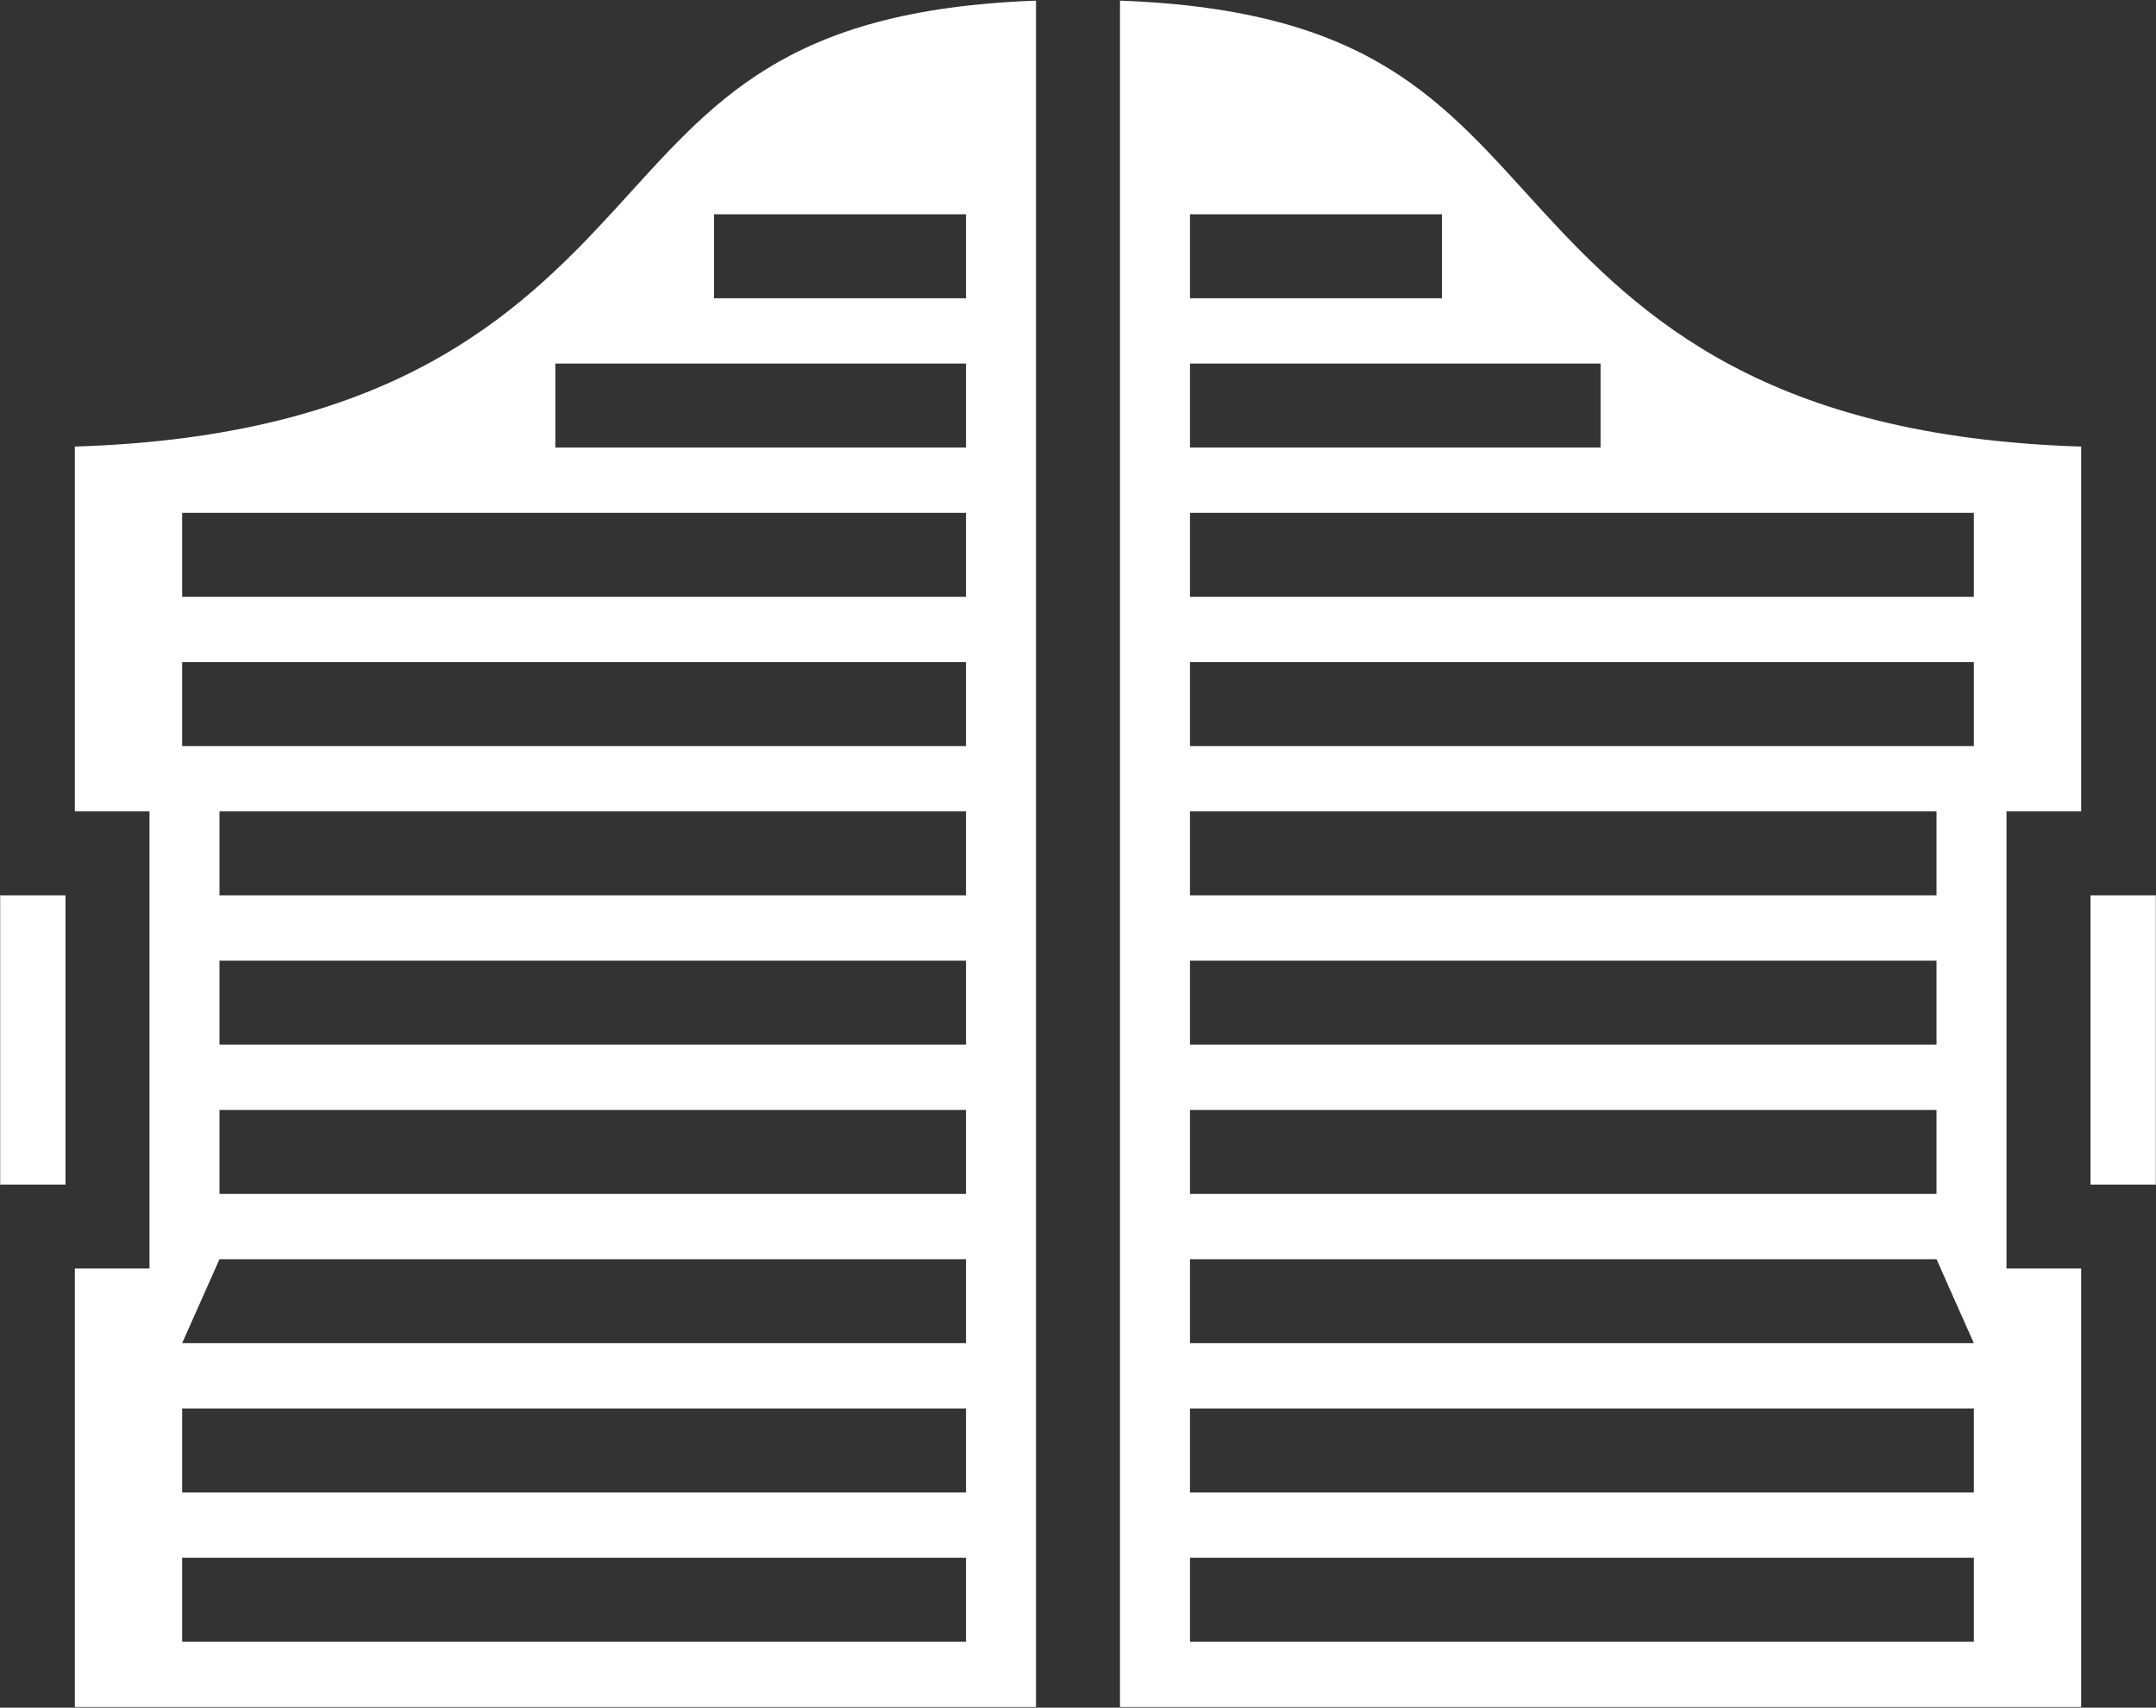
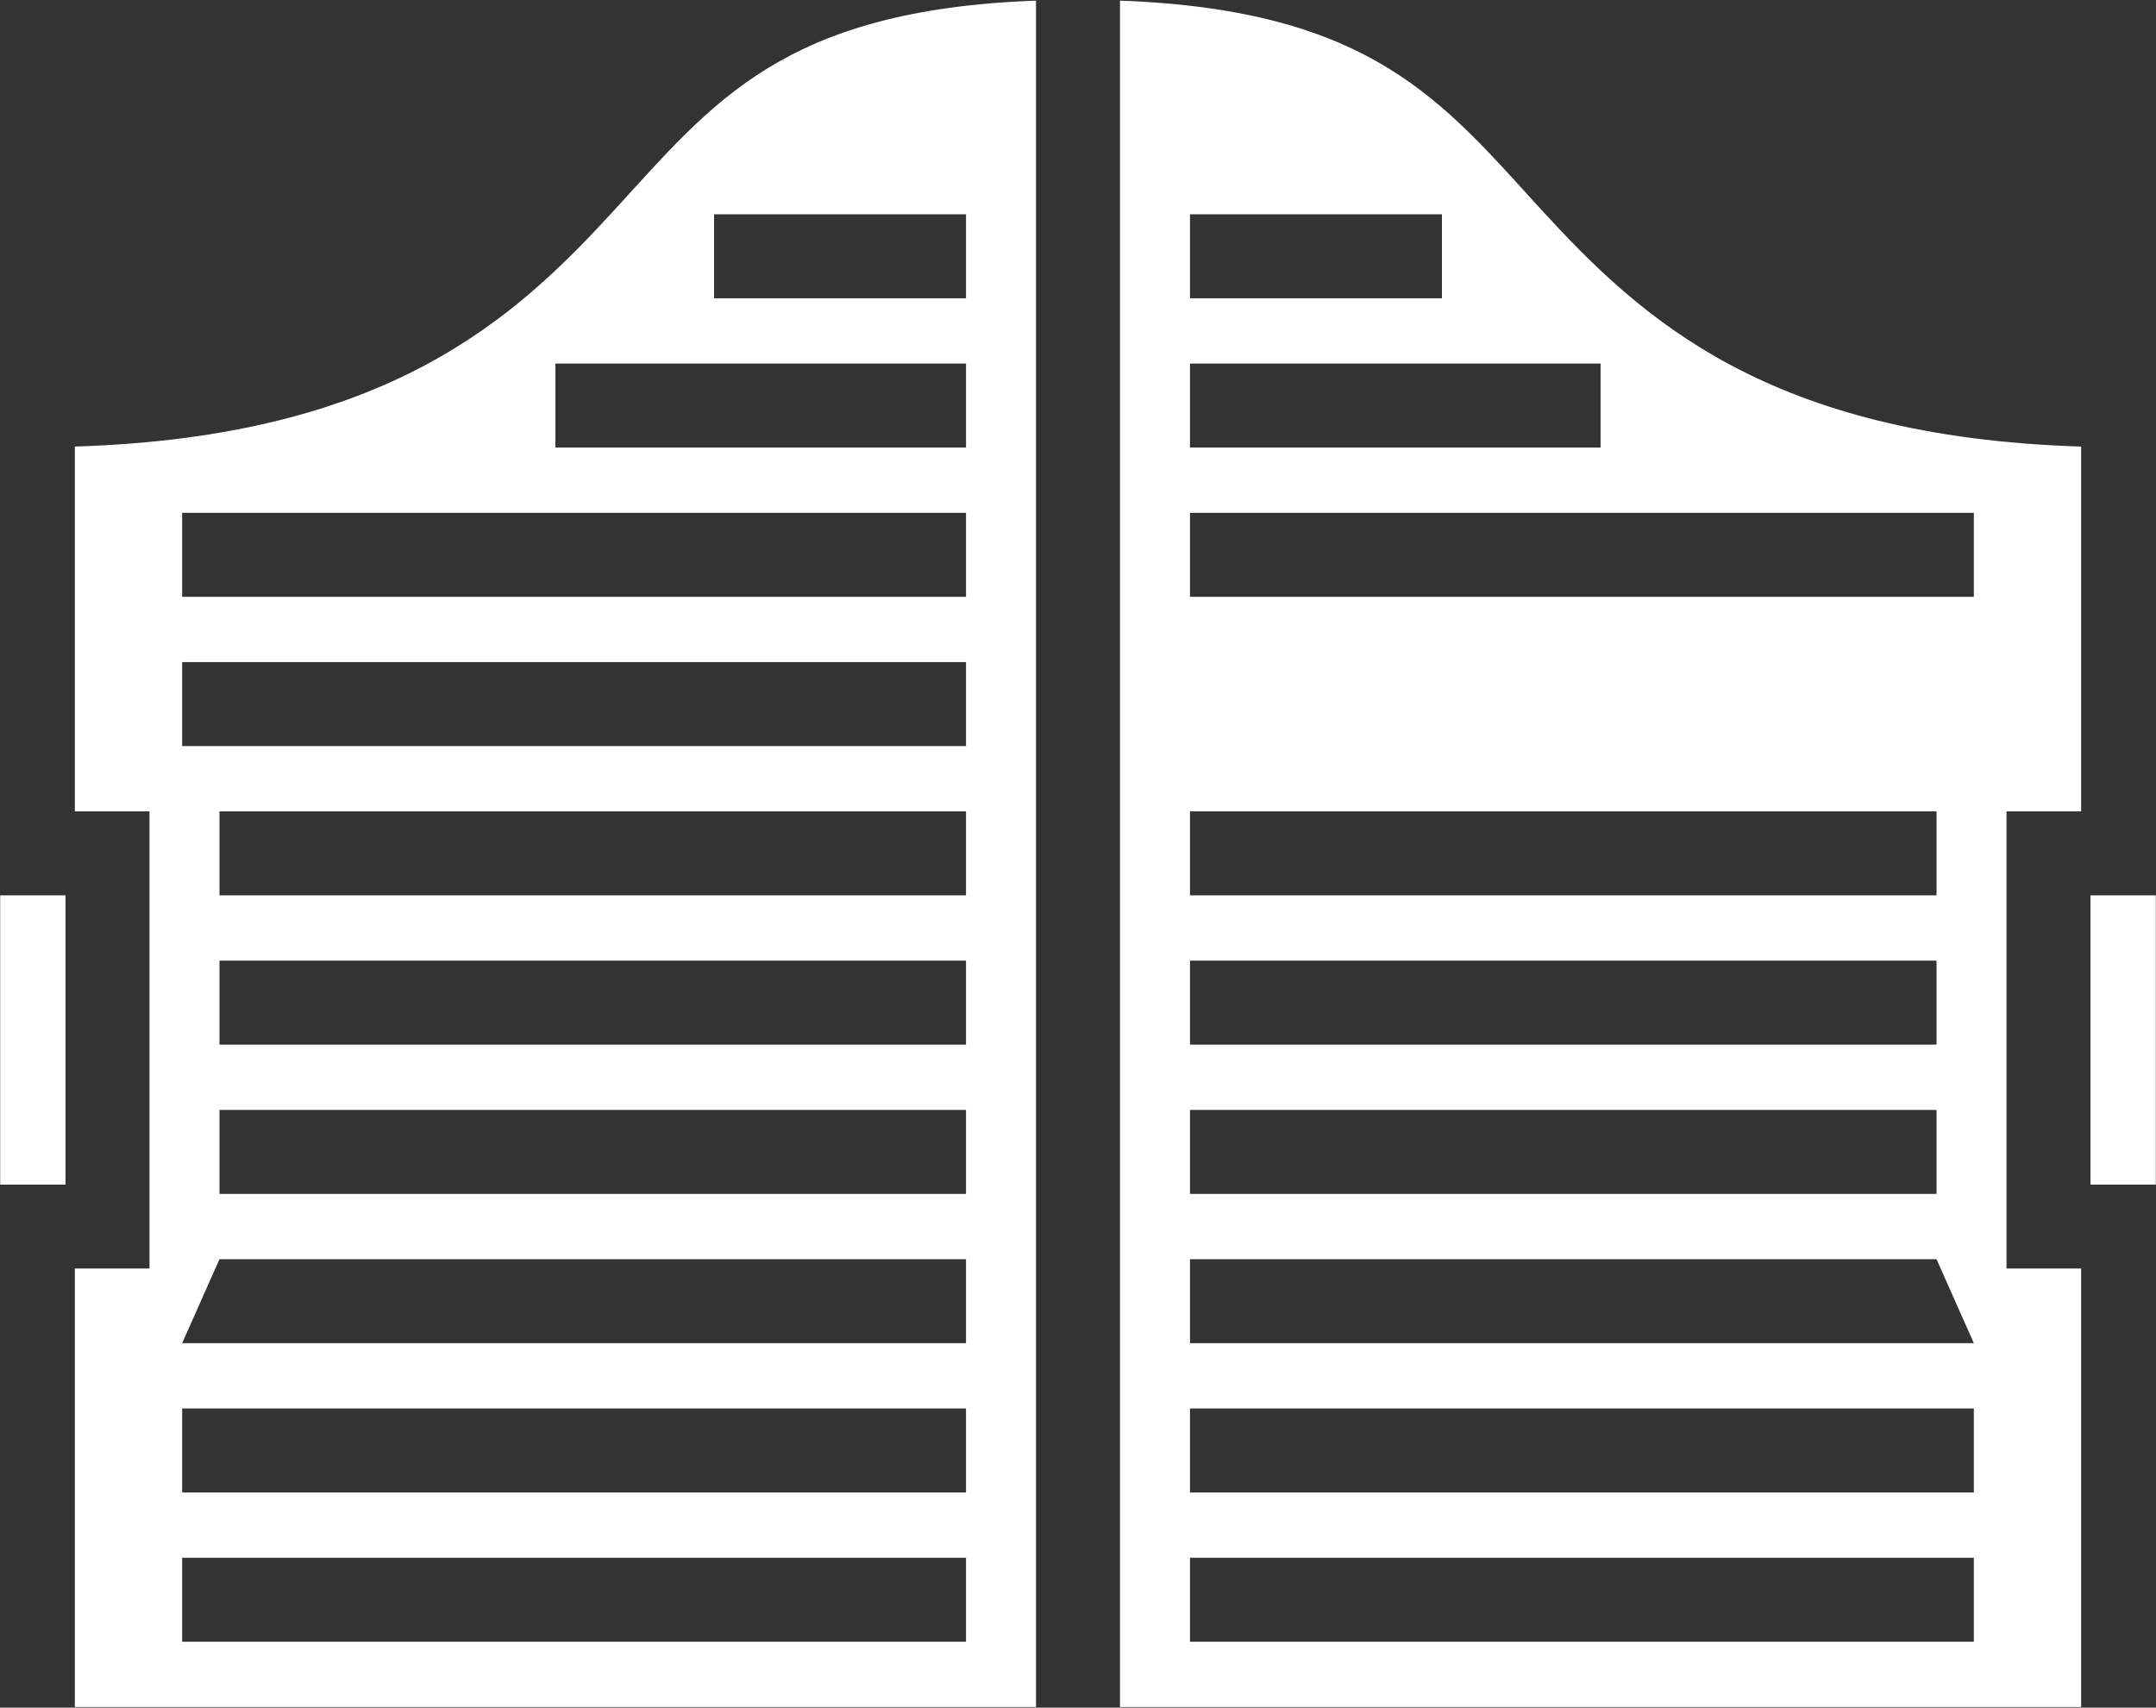
<svg xmlns="http://www.w3.org/2000/svg" width="722" height="572" viewBox="0 0 722 572" fill="none">
  <rect x="0" y="0" width="722" height="572" fill="#333333" stroke="none" />
-   <path d="M346.938 0.216C262.156 3.3 238.641 34.462 205.742 70.35C172.539 106.569 130.177 146.295 25.062 149.584V271.784H50.062V424.909H25.062V571.784H346.938V0.216ZM375.062 0.216V571.784H696.938V424.909H671.938V271.784H696.938V149.586C591.823 146.295 549.459 106.57 516.258 70.352C483.359 34.459 459.844 3.298 375.062 0.216ZM239.125 71.784H323.5V99.909H239.125V71.784ZM398.5 71.784H482.875V99.909H398.5V71.784ZM186 121.784H323.5V149.909H186V121.784ZM398.5 121.784H536V149.909H398.5V121.784ZM61 171.784H323.5V199.909H61V171.784ZM398.5 171.784H661V199.909H398.5V171.784ZM61 221.784H323.5V249.909H61V221.784ZM398.5 221.784H661V249.909H398.5V221.784ZM73.5 271.784H323.5V299.909H73.5V271.784ZM398.5 271.784H648.5V299.909H398.5V271.784ZM0.062 299.909V396.784H21.938V299.909H0.062ZM700.062 299.909V396.784H721.938V299.909H700.062ZM73.5 321.784H323.5V349.909H73.5V321.784ZM398.5 321.784H648.5V349.909H398.5V321.784ZM73.5 371.784H323.5V399.909H73.5V371.784ZM398.5 371.784H648.5V399.909H398.5V371.784ZM73.5 421.784H323.5V449.909H61L73.5 421.784ZM398.5 421.784H648.5L661 449.909H398.5V421.784ZM61 471.784H323.5V499.909H61V471.784ZM398.5 471.784H661V499.909H398.5V471.784ZM61 521.784H323.5V549.909H61V521.784ZM398.5 521.784H661V549.909H398.5V521.784Z" fill="white" />
+   <path d="M346.938 0.216C262.156 3.3 238.641 34.462 205.742 70.35C172.539 106.569 130.177 146.295 25.062 149.584V271.784H50.062V424.909H25.062V571.784H346.938V0.216ZM375.062 0.216V571.784H696.938V424.909H671.938V271.784H696.938V149.586C591.823 146.295 549.459 106.57 516.258 70.352C483.359 34.459 459.844 3.298 375.062 0.216ZM239.125 71.784H323.5V99.909H239.125V71.784ZM398.5 71.784H482.875V99.909H398.5V71.784ZM186 121.784H323.5V149.909H186V121.784ZM398.5 121.784H536V149.909H398.5V121.784ZM61 171.784H323.5V199.909H61V171.784ZM398.5 171.784H661V199.909H398.5V171.784ZM61 221.784H323.5V249.909H61V221.784ZM398.5 221.784H661H398.5V221.784ZM73.5 271.784H323.5V299.909H73.5V271.784ZM398.5 271.784H648.5V299.909H398.5V271.784ZM0.062 299.909V396.784H21.938V299.909H0.062ZM700.062 299.909V396.784H721.938V299.909H700.062ZM73.5 321.784H323.5V349.909H73.5V321.784ZM398.5 321.784H648.5V349.909H398.5V321.784ZM73.5 371.784H323.5V399.909H73.5V371.784ZM398.5 371.784H648.5V399.909H398.5V371.784ZM73.5 421.784H323.5V449.909H61L73.5 421.784ZM398.5 421.784H648.5L661 449.909H398.5V421.784ZM61 471.784H323.5V499.909H61V471.784ZM398.5 471.784H661V499.909H398.5V471.784ZM61 521.784H323.5V549.909H61V521.784ZM398.5 521.784H661V549.909H398.5V521.784Z" fill="white" />
</svg>